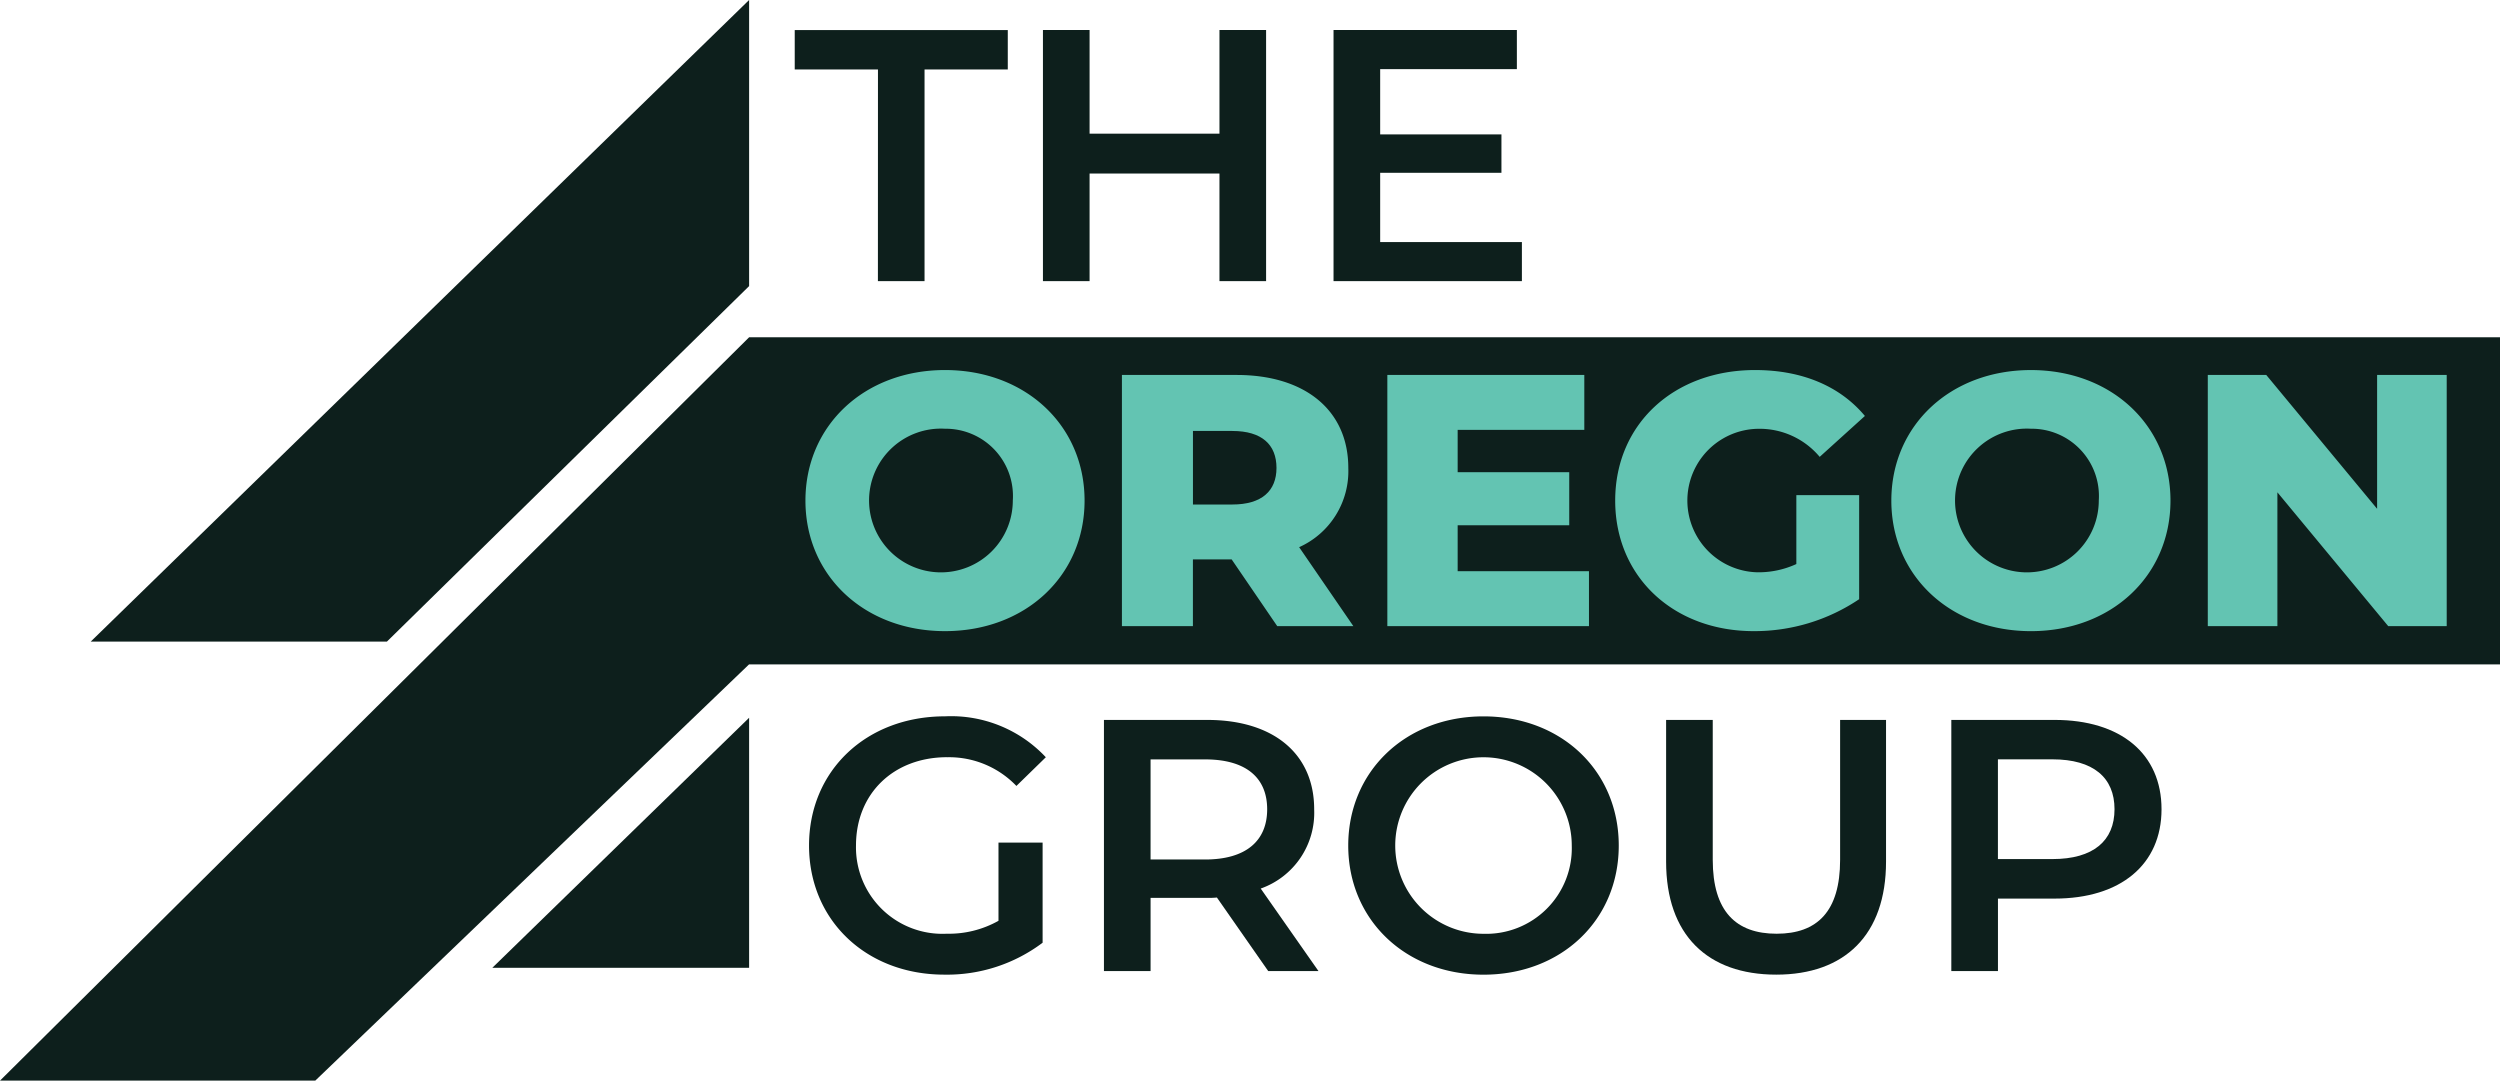
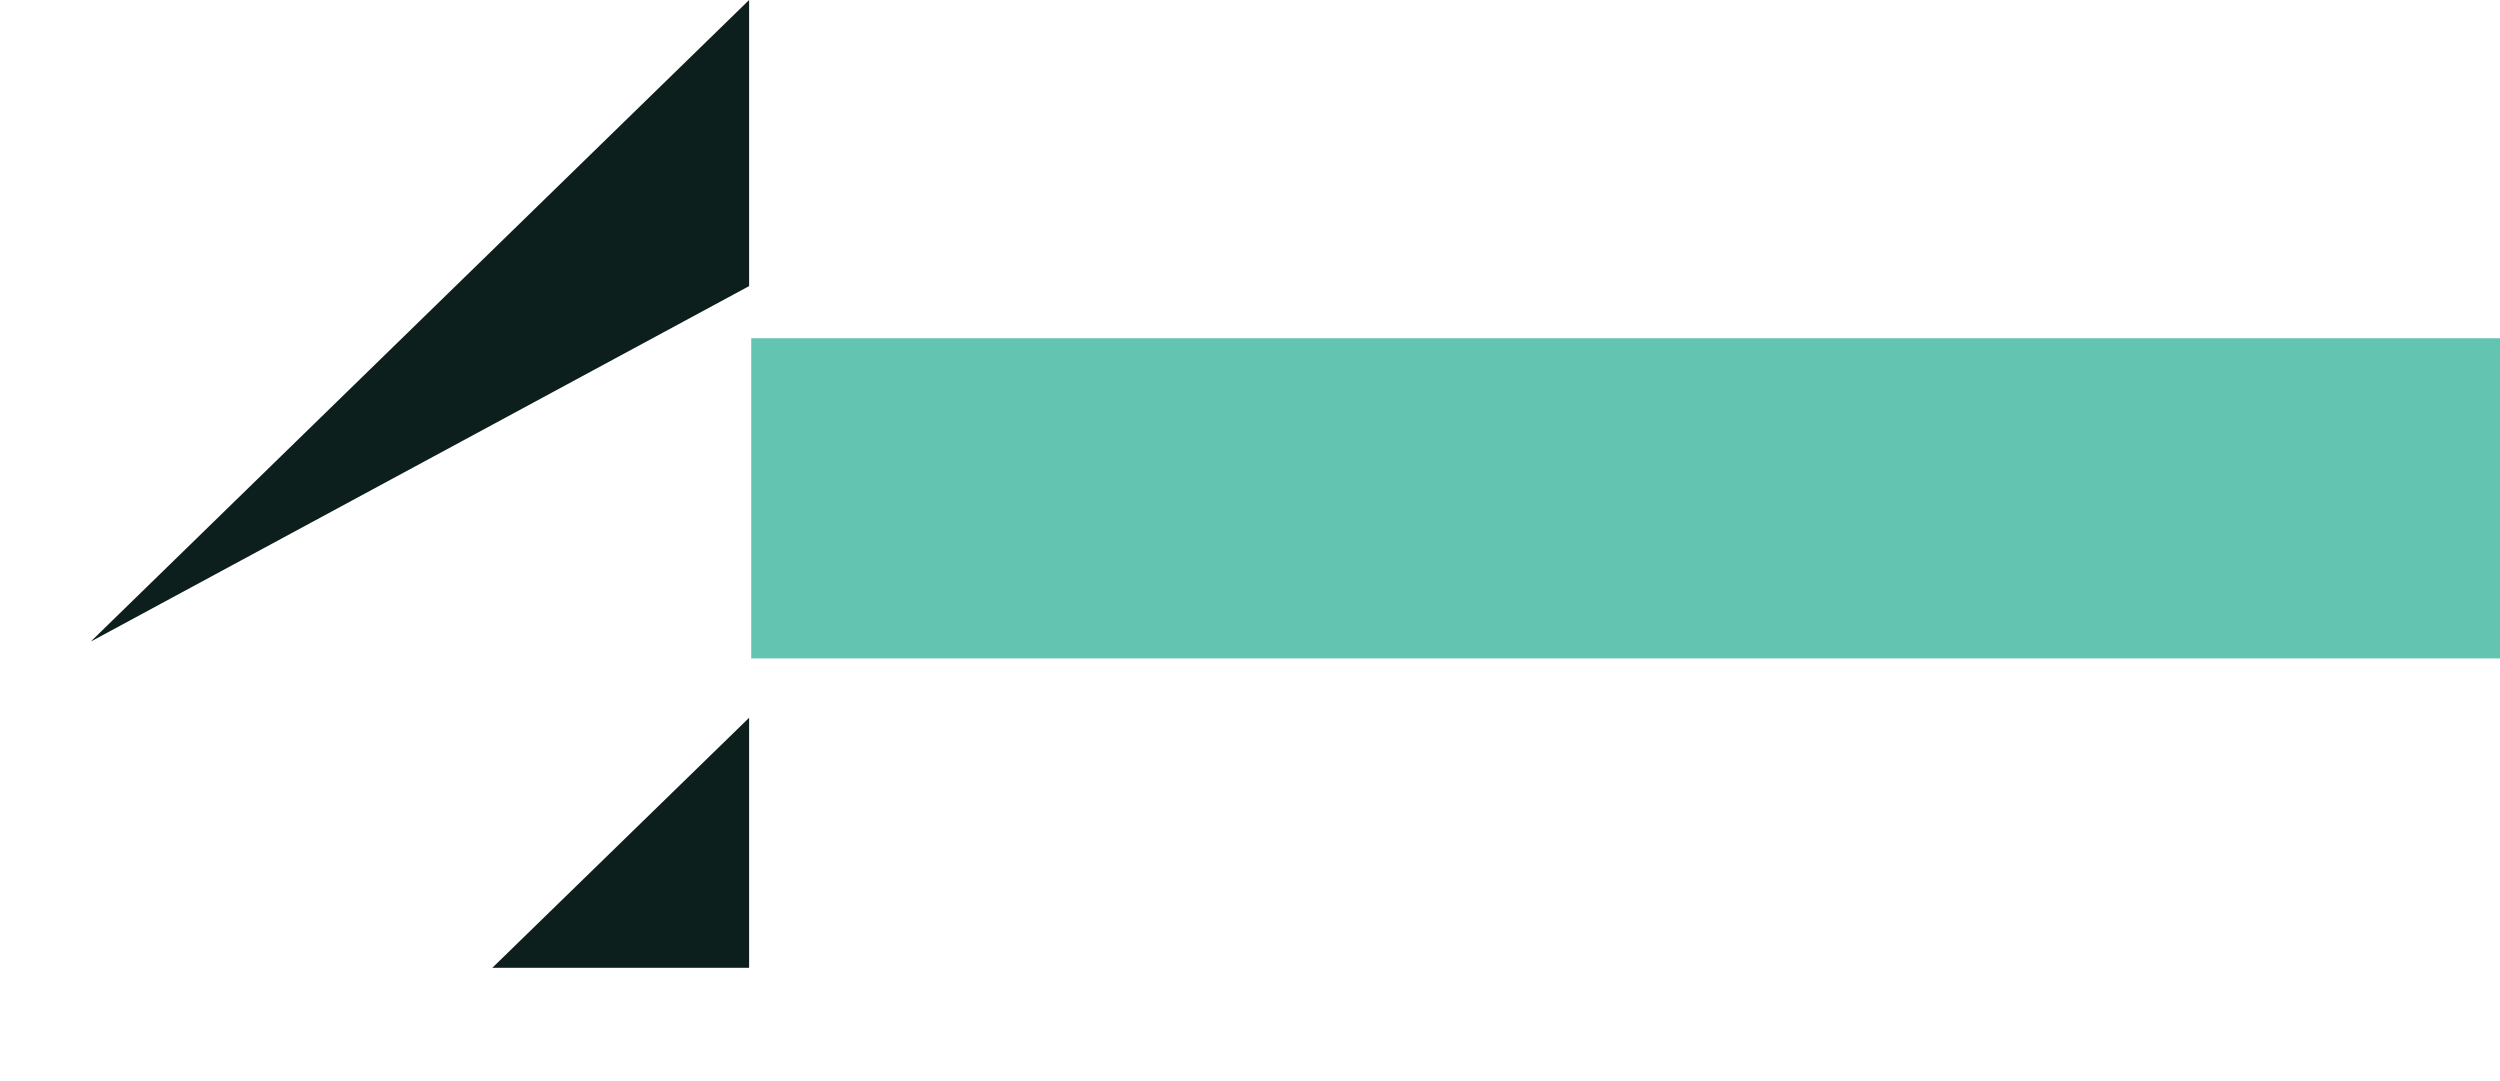
<svg xmlns="http://www.w3.org/2000/svg" id="Group_67" data-name="Group 67" width="203" height="87.747" viewBox="0 0 203 87.747">
  <defs>
    <clipPath id="clip-path">
-       <rect id="Rectangle_70" data-name="Rectangle 70" width="203" height="87.747" fill="#0d1f1c" />
-     </clipPath>
+       </clipPath>
  </defs>
  <rect id="Rectangle_135" data-name="Rectangle 135" width="142" height="26" transform="translate(61 27.464)" fill="#63c4b2" />
  <path id="Path_15" data-name="Path 15" d="M133.5,184.532v-20.3l-20.849,20.3Z" transform="translate(-72.672 -105.949)" fill="#0d1f1c" />
-   <path id="Path_16" data-name="Path 16" d="M74.213,0,20.749,52.1H44.8L74.213,23.231Z" transform="translate(-13.385)" fill="#0d1f1c" />
+   <path id="Path_16" data-name="Path 16" d="M74.213,0,20.749,52.1L74.213,23.231Z" transform="translate(-13.385)" fill="#0d1f1c" />
  <g id="Group_34" data-name="Group 34">
    <g id="Group_33" data-name="Group 33" clip-path="url(#clip-path)">
      <path id="Path_17" data-name="Path 17" d="M276.14,98.6h-3.2v5.972h3.2c2.389,0,3.583-1.107,3.583-2.971,0-1.894-1.194-3-3.583-3" transform="translate(-176.072 -63.606)" fill="#0d1f1c" />
-       <path id="Path_18" data-name="Path 18" d="M206.209,98.1a5.836,5.836,0,1,0,5.506,5.827,5.461,5.461,0,0,0-5.506-5.827" transform="translate(-129.475 -63.287)" fill="#0d1f1c" />
-       <path id="Path_19" data-name="Path 19" d="M60.828,77.169,0,137.529H25.6l35.224-33.8H203V77.169ZM76.734,101.03c-6.525,0-11.332-4.487-11.332-10.6s4.807-10.6,11.332-10.6,11.333,4.486,11.333,10.6-4.806,10.6-11.333,10.6m26.976-.408-3.7-5.418H96.864v5.418H91.1V80.229h9.322c5.564,0,9.06,2.884,9.06,7.546a6.766,6.766,0,0,1-3.991,6.438l4.4,6.409Zm25.315,0H112.652V80.229h15.994v4.457H118.362v3.438h9.06v4.312h-9.06v3.729h10.662Zm13.721-4.37a7.33,7.33,0,0,0,3.117-.67V89.989h5.1v8.448a15.213,15.213,0,0,1-8.565,2.593c-6.5,0-11.244-4.4-11.244-10.6s4.748-10.6,11.361-10.6c3.817,0,6.9,1.311,8.915,3.729l-3.671,3.321A6.362,6.362,0,0,0,142.8,84.6a5.827,5.827,0,0,0-.059,11.653m22.169,4.778c-6.526,0-11.333-4.487-11.333-10.6s4.807-10.6,11.333-10.6,11.333,4.486,11.333,10.6-4.807,10.6-11.333,10.6m33.763-.408h-4.749l-9-10.866v10.866h-5.652V80.229h4.749l9,10.867V80.229h5.652Z" transform="translate(0 -49.782)" fill="#0d1f1c" />
      <path id="Path_20" data-name="Path 20" d="M454.677,98.1a5.836,5.836,0,1,0,5.506,5.827,5.461,5.461,0,0,0-5.506-5.827" transform="translate(-289.762 -63.287)" fill="#0d1f1c" />
      <path id="Path_21" data-name="Path 21" d="M188.581,27.258h3.787V10.069h6.759v-3.2h-17.3v3.2h6.759Z" transform="translate(-117.295 -4.429)" fill="#0d1f1c" />
      <path id="Path_22" data-name="Path 22" d="M242.412,18.518h10.546v8.74h3.787V6.865h-3.787v8.419H242.412V6.865h-3.787V27.257h3.787Z" transform="translate(-153.938 -4.428)" fill="#0d1f1c" />
-       <path id="Path_23" data-name="Path 23" d="M320.408,24.082H308.9V18.459h9.847V15.342H308.9v-5.3H320V6.865H305.113V27.257h15.295Z" transform="translate(-196.83 -4.428)" fill="#0d1f1c" />
      <path id="Path_24" data-name="Path 24" d="M196.322,167.219a7.567,7.567,0,0,1,5.623,2.331l2.389-2.331a10.536,10.536,0,0,0-8.186-3.322c-6.38,0-11.041,4.4-11.041,10.488s4.661,10.487,10.983,10.487a12.911,12.911,0,0,0,7.983-2.592v-8.128h-3.583V180.5a8.232,8.232,0,0,1-4.2,1.049,7.018,7.018,0,0,1-7.37-7.167c0-4.224,3.059-7.166,7.4-7.166" transform="translate(-119.413 -105.731)" fill="#0d1f1c" />
      <path id="Path_25" data-name="Path 25" d="M269.651,171.973c0-4.516-3.321-7.254-8.681-7.254h-8.39v20.393h3.787v-5.943h4.6a7.082,7.082,0,0,0,.786-.029l4.166,5.972H270l-4.69-6.7a6.52,6.52,0,0,0,4.34-6.438m-8.856,4.078h-4.428v-8.128h4.428c3.321,0,5.04,1.486,5.04,4.05s-1.719,4.078-5.04,4.078" transform="translate(-162.94 -106.261)" fill="#0d1f1c" />
      <path id="Path_26" data-name="Path 26" d="M319.461,163.9c-6.321,0-10.983,4.457-10.983,10.488s4.662,10.487,10.983,10.487,10.983-4.428,10.983-10.487S325.783,163.9,319.461,163.9m0,17.655a7.167,7.167,0,1,1,7.167-7.167,6.95,6.95,0,0,1-7.167,7.167" transform="translate(-199.001 -105.731)" fill="#0d1f1c" />
-       <path id="Path_27" data-name="Path 27" d="M395.334,176.081c0,4.2-1.865,6-5.156,6s-5.186-1.806-5.186-6V164.72h-3.787v11.507c0,5.943,3.351,9.176,8.944,9.176,5.564,0,8.914-3.233,8.914-9.176V164.72h-3.729Z" transform="translate(-245.917 -106.262)" fill="#0d1f1c" />
      <path id="Path_28" data-name="Path 28" d="M454.851,164.719h-8.39v20.393h3.787v-5.885h4.6c5.36,0,8.682-2.767,8.682-7.254,0-4.516-3.321-7.254-8.682-7.254m-.175,11.3h-4.428v-8.1h4.428c3.322,0,5.04,1.486,5.04,4.05s-1.718,4.049-5.04,4.049" transform="translate(-288.014 -106.261)" fill="#0d1f1c" />
    </g>
  </g>
</svg>